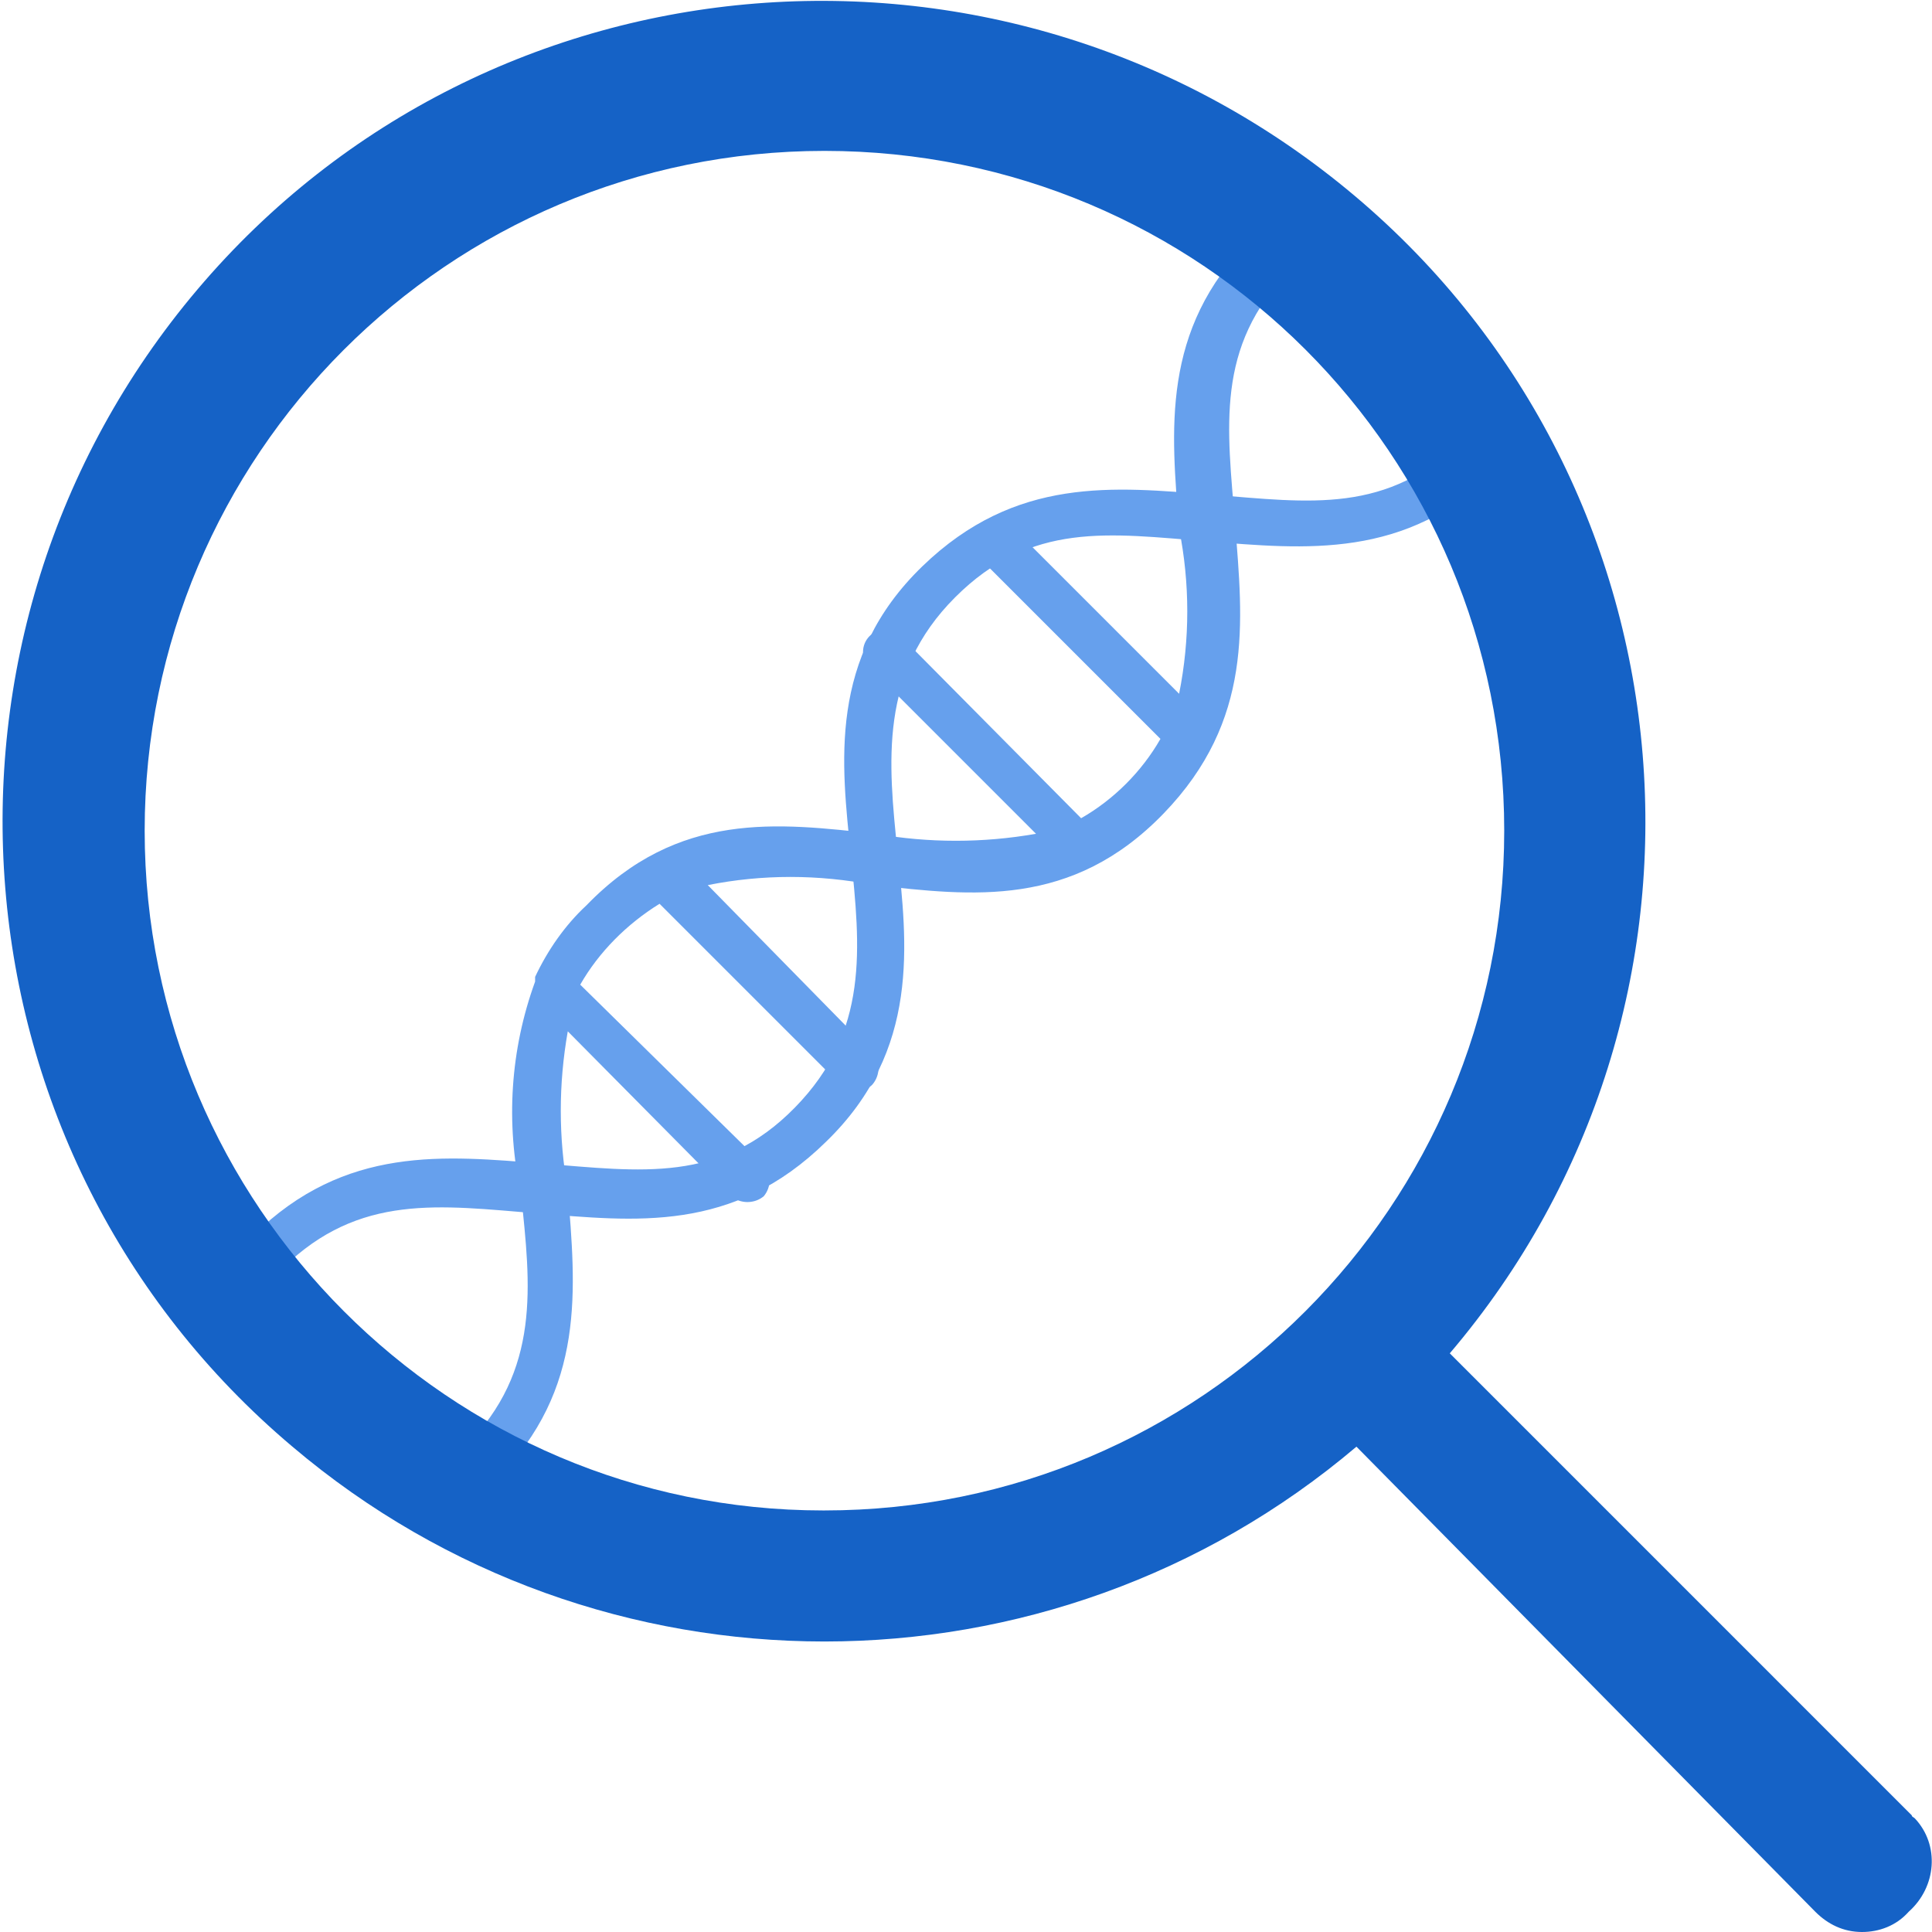
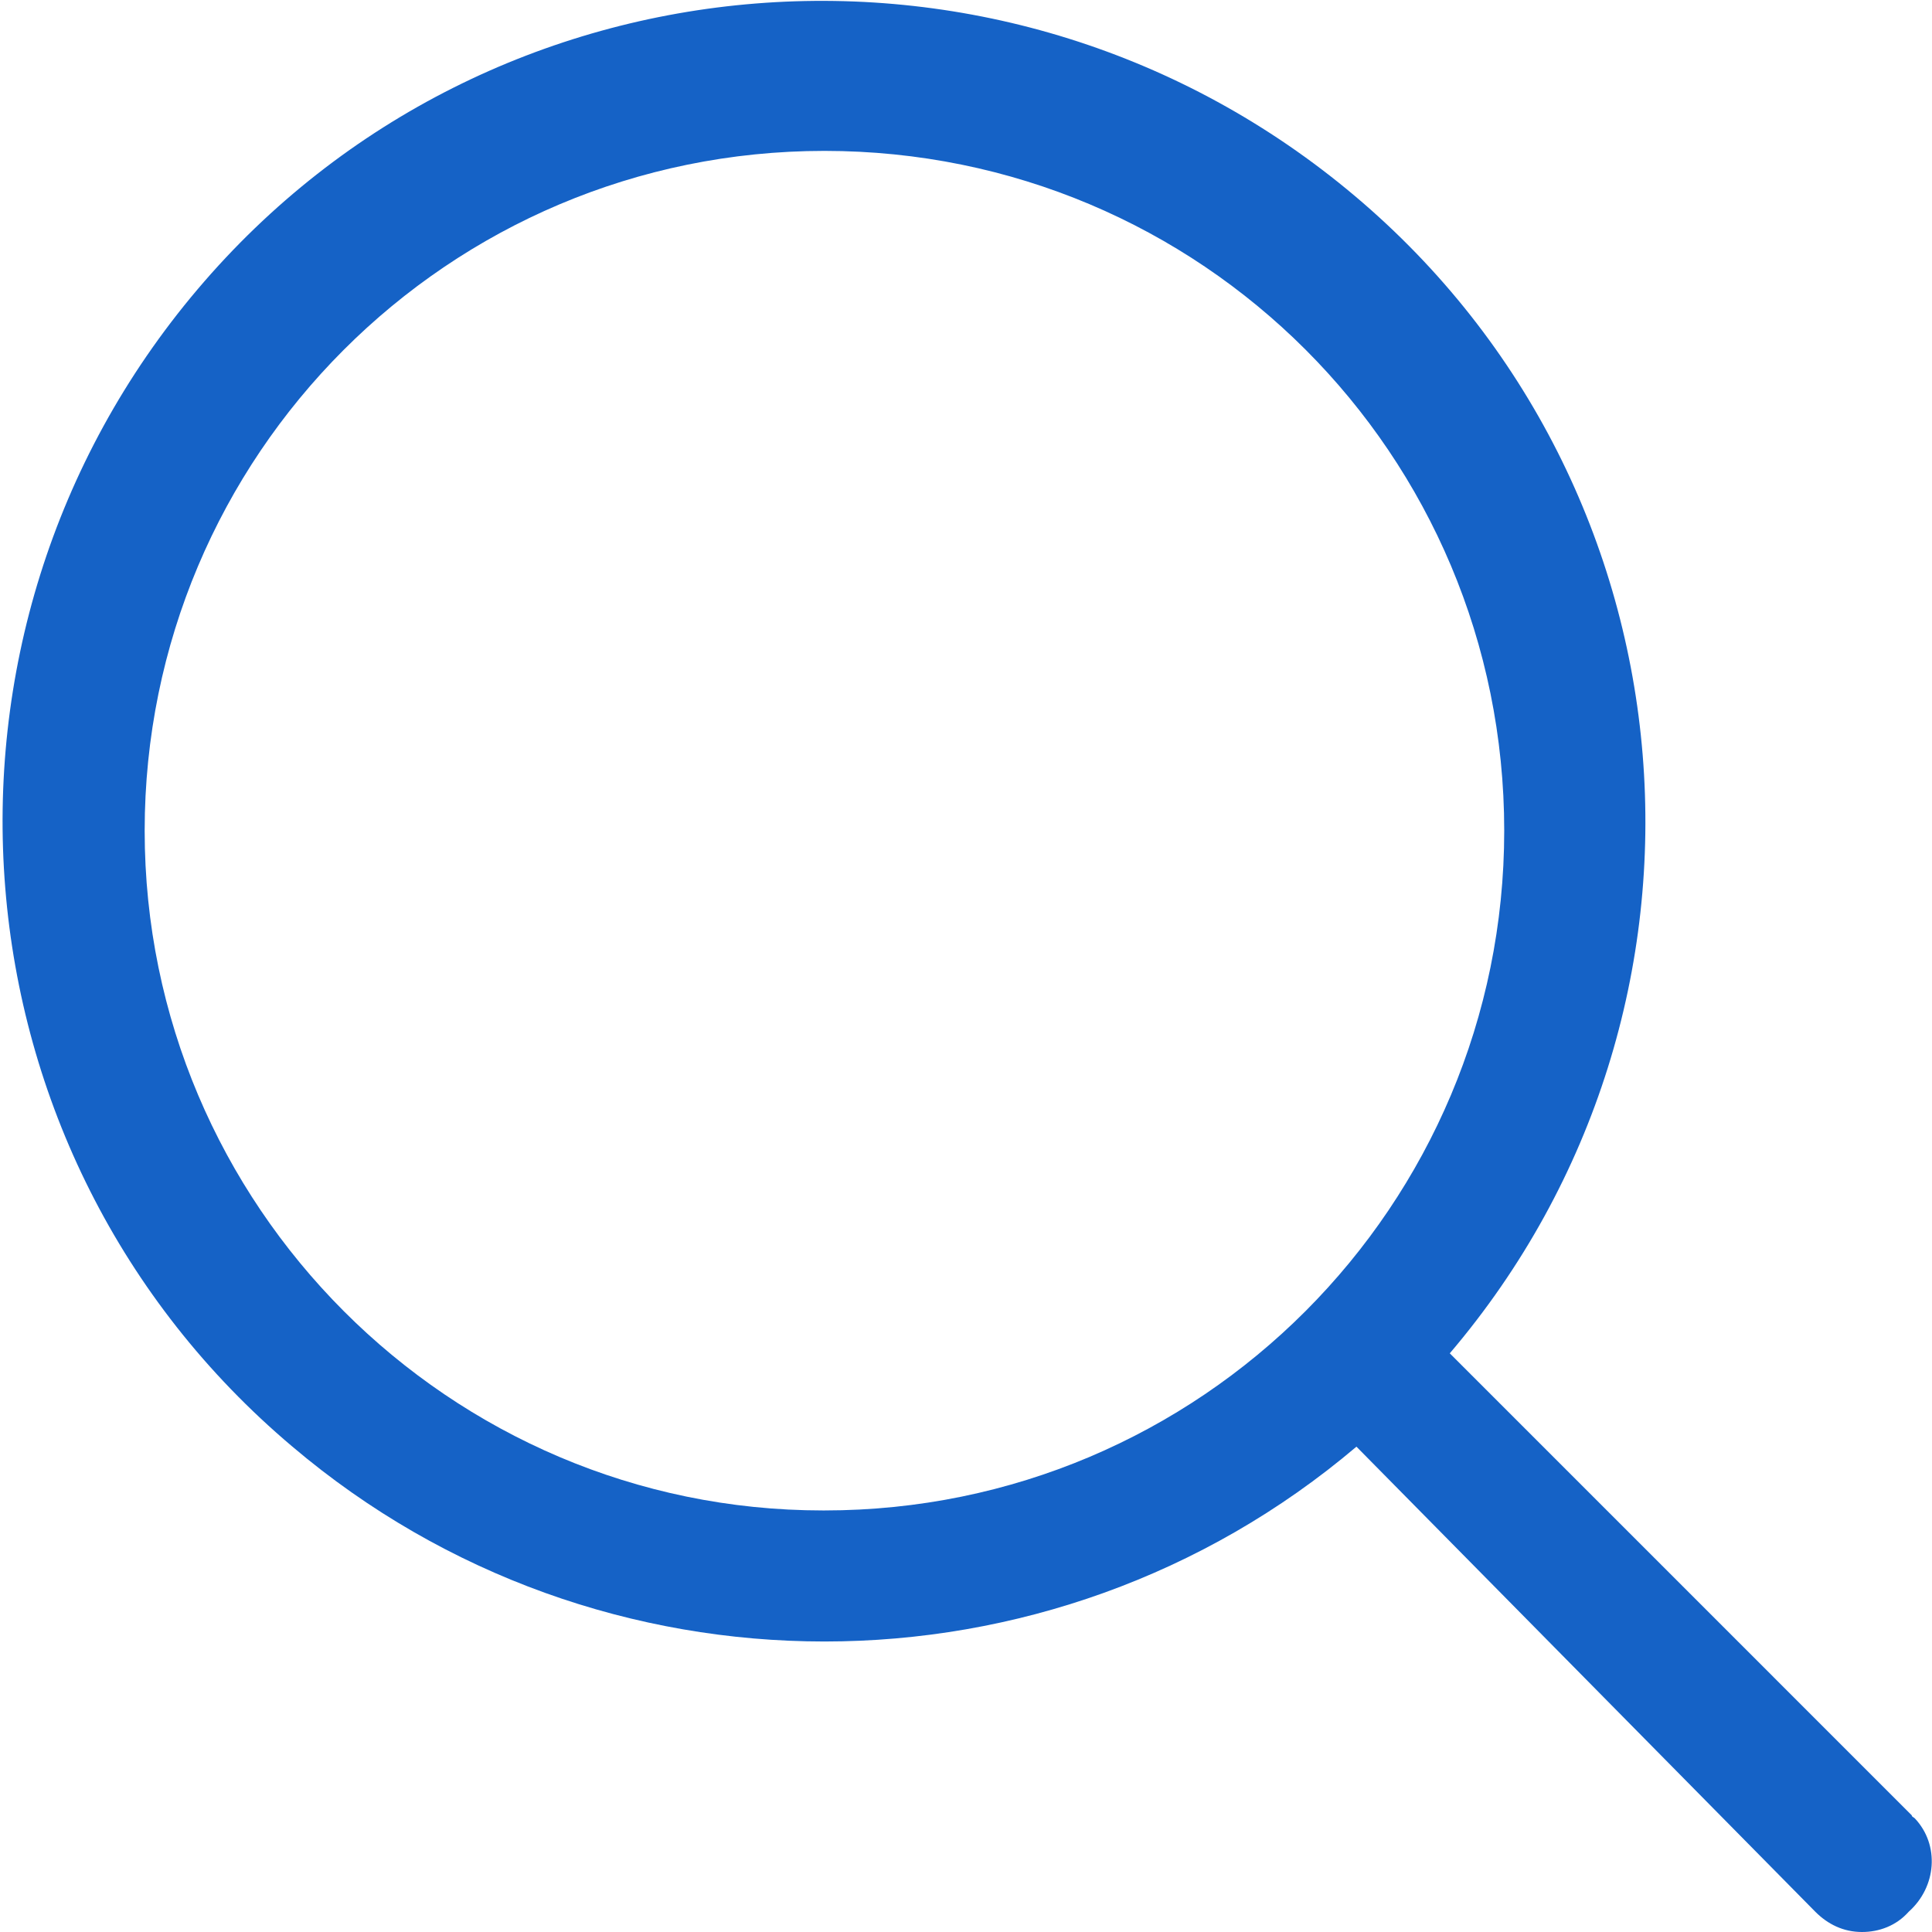
<svg xmlns="http://www.w3.org/2000/svg" version="1.1" id="Layer_1" x="0px" y="0px" viewBox="0 0 124 124.2" style="enable-background:new 0 0 124 124.2;" xml:space="preserve" width="153" height="153">
  <style type="text/css">
	.st0{fill:none;}
	.st1{fill:#66A0ED;}
	.st2{fill:#1562C6;}
</style>
  <rect x="-13.8" y="-9.1" class="st0" width="153" height="142.8" />
-   <path class="st1" d="M82.4,15.4c-0.6-0.5-1.5-0.5-2.1,0c-5.8,5.8-5.1,12.3-4.6,18.6c0.7,3.5,0.7,7.1,0,10.6L65,33.9  c-0.5-0.6-1.4-0.6-2-0.1c0,0,0,0-0.1,0.1c-0.5,0.6-0.5,1.5,0,2l11.6,11.6c-1.2,2.1-3,3.9-5.1,5.1L57.9,41c-0.5-0.6-1.4-0.7-2-0.2  c-0.6,0.5-0.7,1.4-0.2,2c0.1,0.1,0.1,0.2,0.2,0.2l10.6,10.6c-3.4,0.6-6.9,0.6-10.3,0c-6.3-0.7-12.7-1.5-18.6,4.6  c-1.4,1.3-2.5,2.9-3.3,4.6v0.3c-1.6,4.4-1.9,9.1-0.9,13.7c0.6,5.8,1.3,11.3-3.6,16.2c-0.6,0.6-0.5,1.5,0.1,2.1  c0.3,0.2,0.6,0.4,0.9,0.4c0.4,0,0.8-0.1,1-0.4c5.8-5.8,5.1-12.3,4.6-18.6c-0.6-3.4-0.6-6.8,0-10.2l10.5,10.6c0.6,0.5,1.5,0.5,2.1,0  c0.5-0.6,0.5-1.5,0-2L37.2,63.3c1.2-2.1,3-3.9,5.1-5.2l11.6,11.6c0.5,0.6,1.4,0.6,2,0.1c0,0,0.1-0.1,0.1-0.1c0.5-0.6,0.5-1.5,0-2  L45.4,56.9c3.5-0.7,7.1-0.7,10.7,0c6.3,0.7,12.7,1.5,18.6-4.6c5.8-6,5.1-12.3,4.6-18.6c-0.5-6.2-1.3-11.4,3.5-16.3  C83.2,16.8,83,15.9,82.4,15.4C82.4,15.4,82.4,15.4,82.4,15.4z" />
-   <path class="st1" d="M17.2,81.9c-0.4,0-0.8-0.2-1-0.5c-0.5-0.6-0.5-1.5,0-2c5.9-5.8,12.3-5.1,18.6-4.6s11.4,1.3,16.2-3.6  c4.8-4.9,4.2-10.3,3.6-16.2s-1.5-12.7,4.6-18.6c6-5.8,12.3-5.1,18.6-4.6c6.3,0.5,11.3,1.3,16.2-3.6c0.5-0.6,1.4-0.6,2-0.1  c0,0,0,0,0.1,0.1c0.5,0.6,0.5,1.5,0,2c-5.8,5.8-12.3,5.1-18.6,4.6c-6.3-0.5-11.3-1.3-16.2,3.6S57,49,57.6,54.8  c0.6,5.8,1.5,12.7-4.6,18.6c-6,5.9-12.3,5.1-18.6,4.6c-6.2-0.5-11.4-1.3-16.3,3.5C18,81.8,17.6,82,17.2,81.9z" />
  <path class="st2" d="M122.8,116.7L93.1,87c18.9-22.2,16.2-55.6-6.1-74.4S31.4-3.6,12.6,18.6s-16.2,55.6,6.1,74.4  c19.7,16.7,48.7,16.7,68.4,0l29.5,29.9c0.8,0.8,1.8,1.3,3,1.3c1.1,0,2.2-0.4,3-1.3c1.8-1.6,2-4.3,0.4-6  C122.9,116.8,122.8,116.8,122.8,116.7z M9.2,53.4c0-24.1,19.5-43.7,43.7-43.7s43.7,19.5,43.7,43.7c0,24.1-19.5,43.7-43.7,43.7  c0,0-0.1,0-0.1,0C28.8,97.1,9.2,77.5,9.2,53.4z" />
</svg>